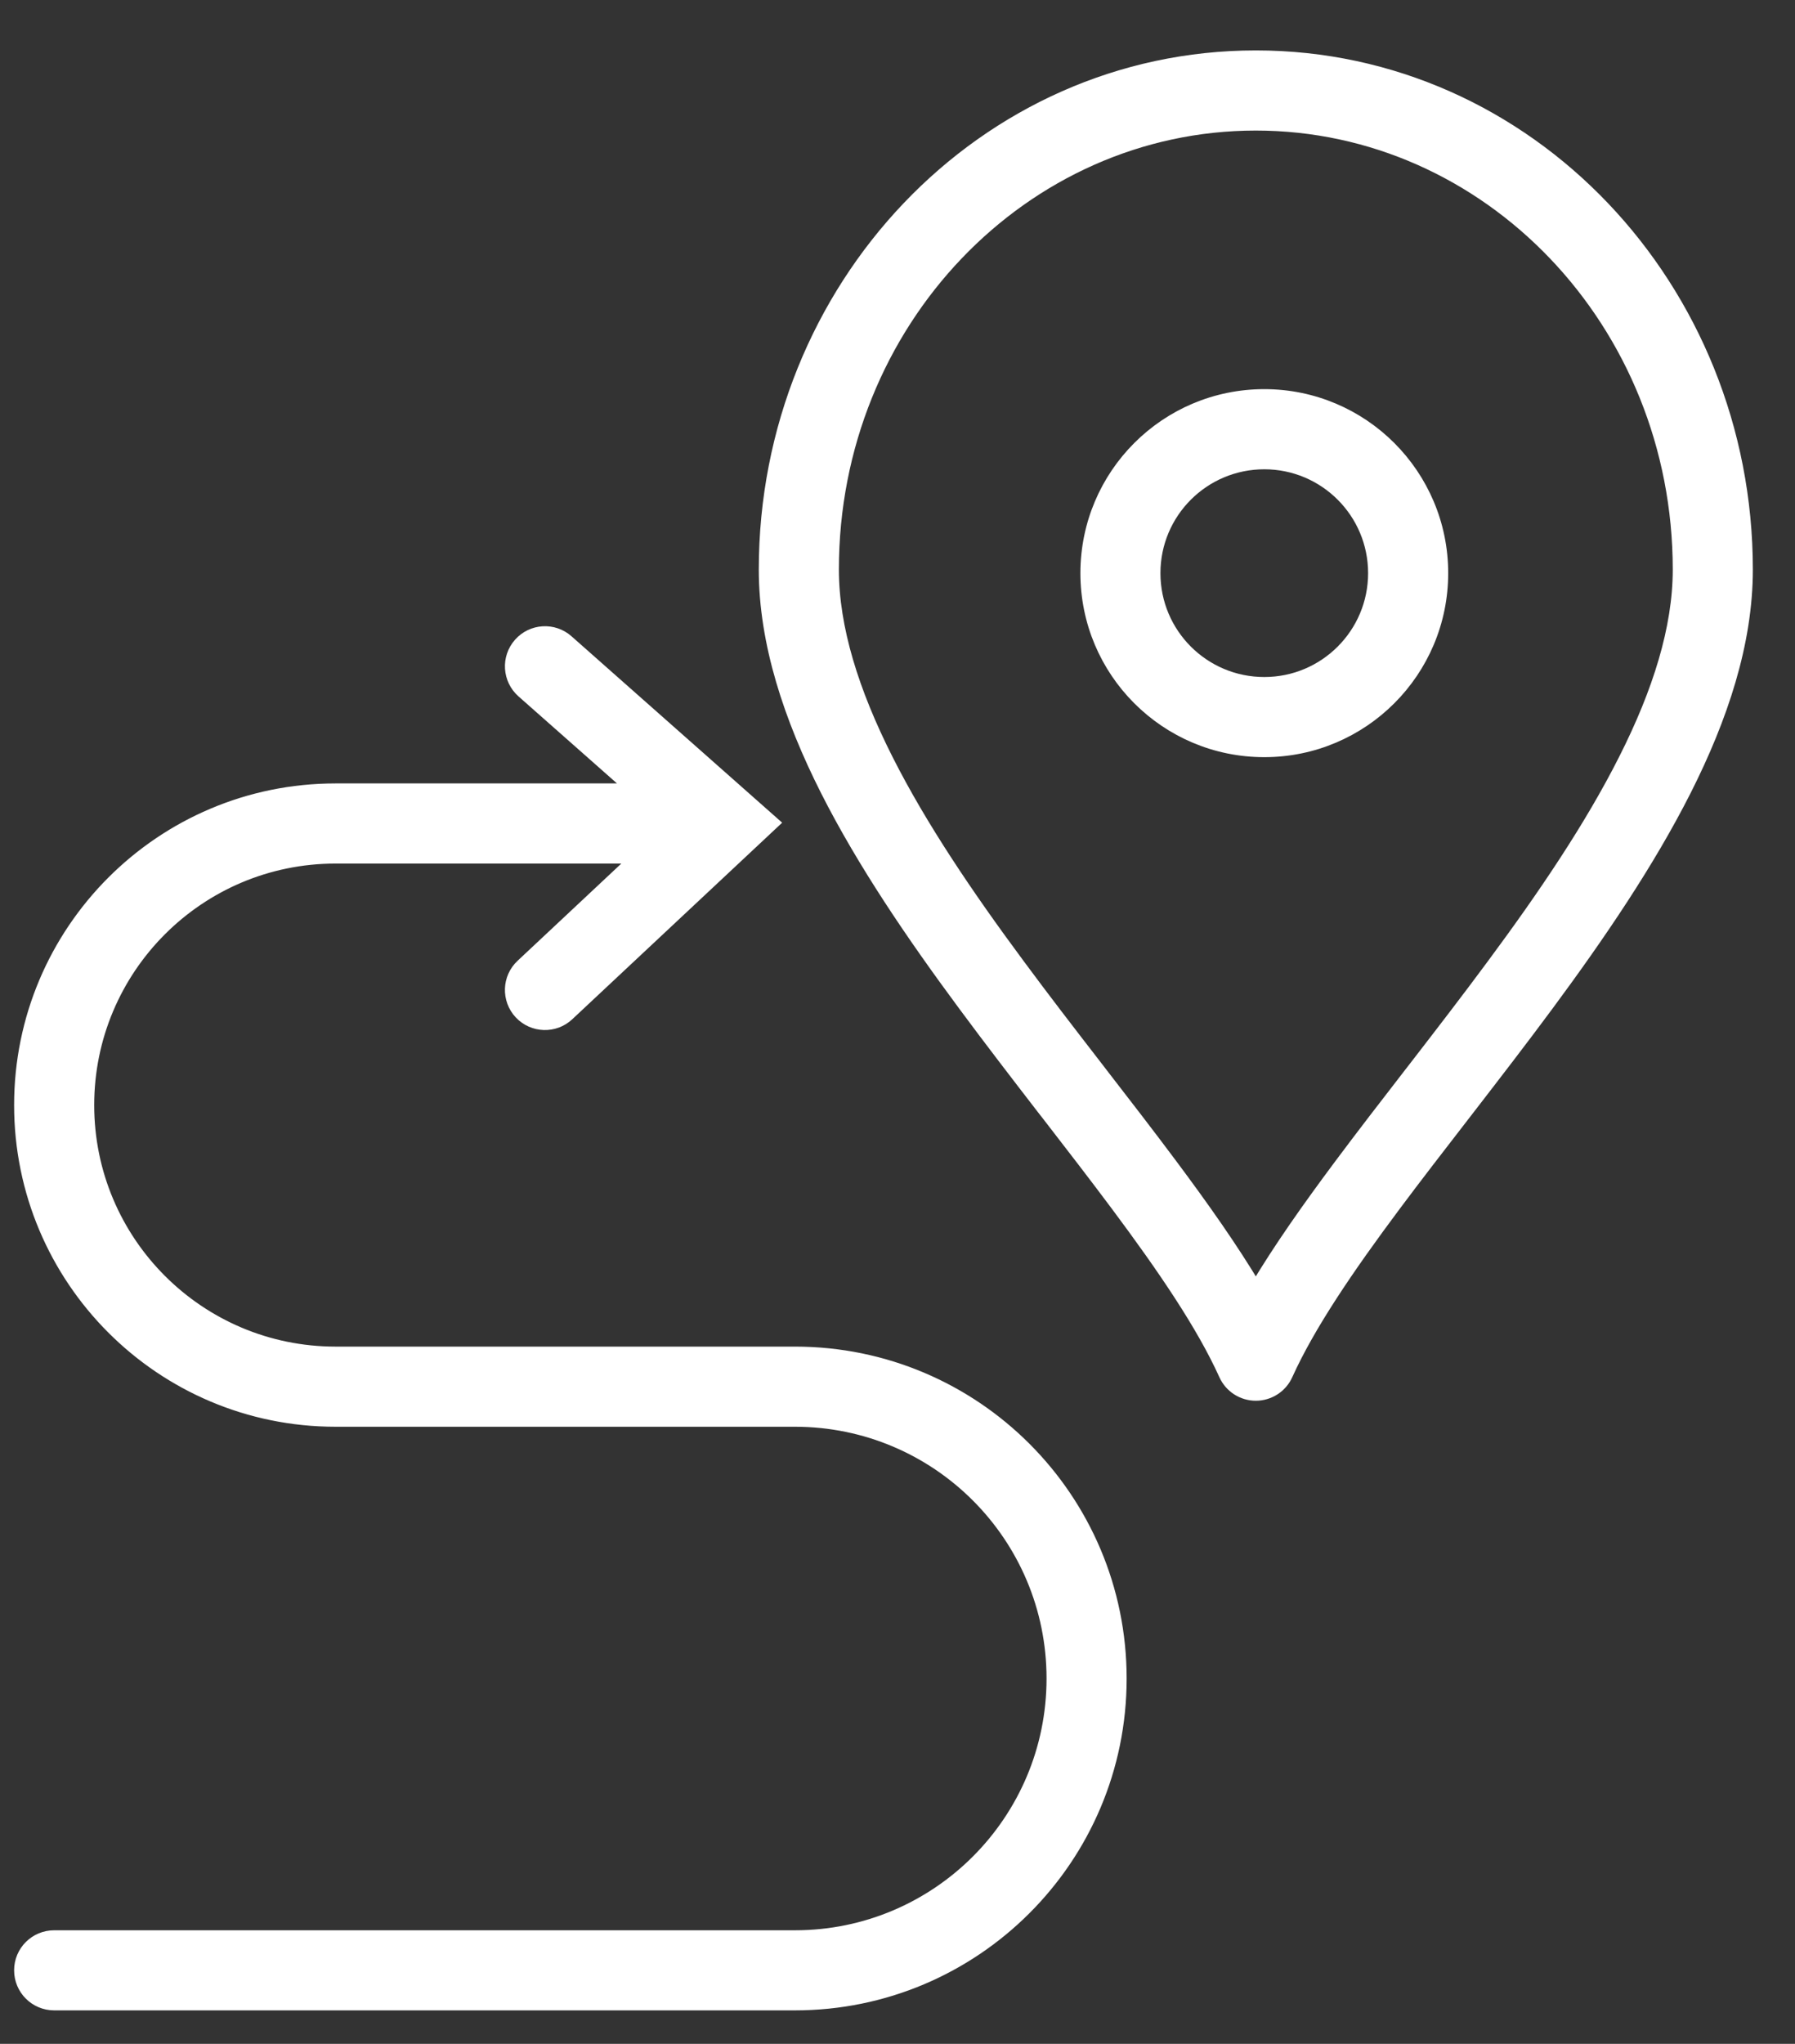
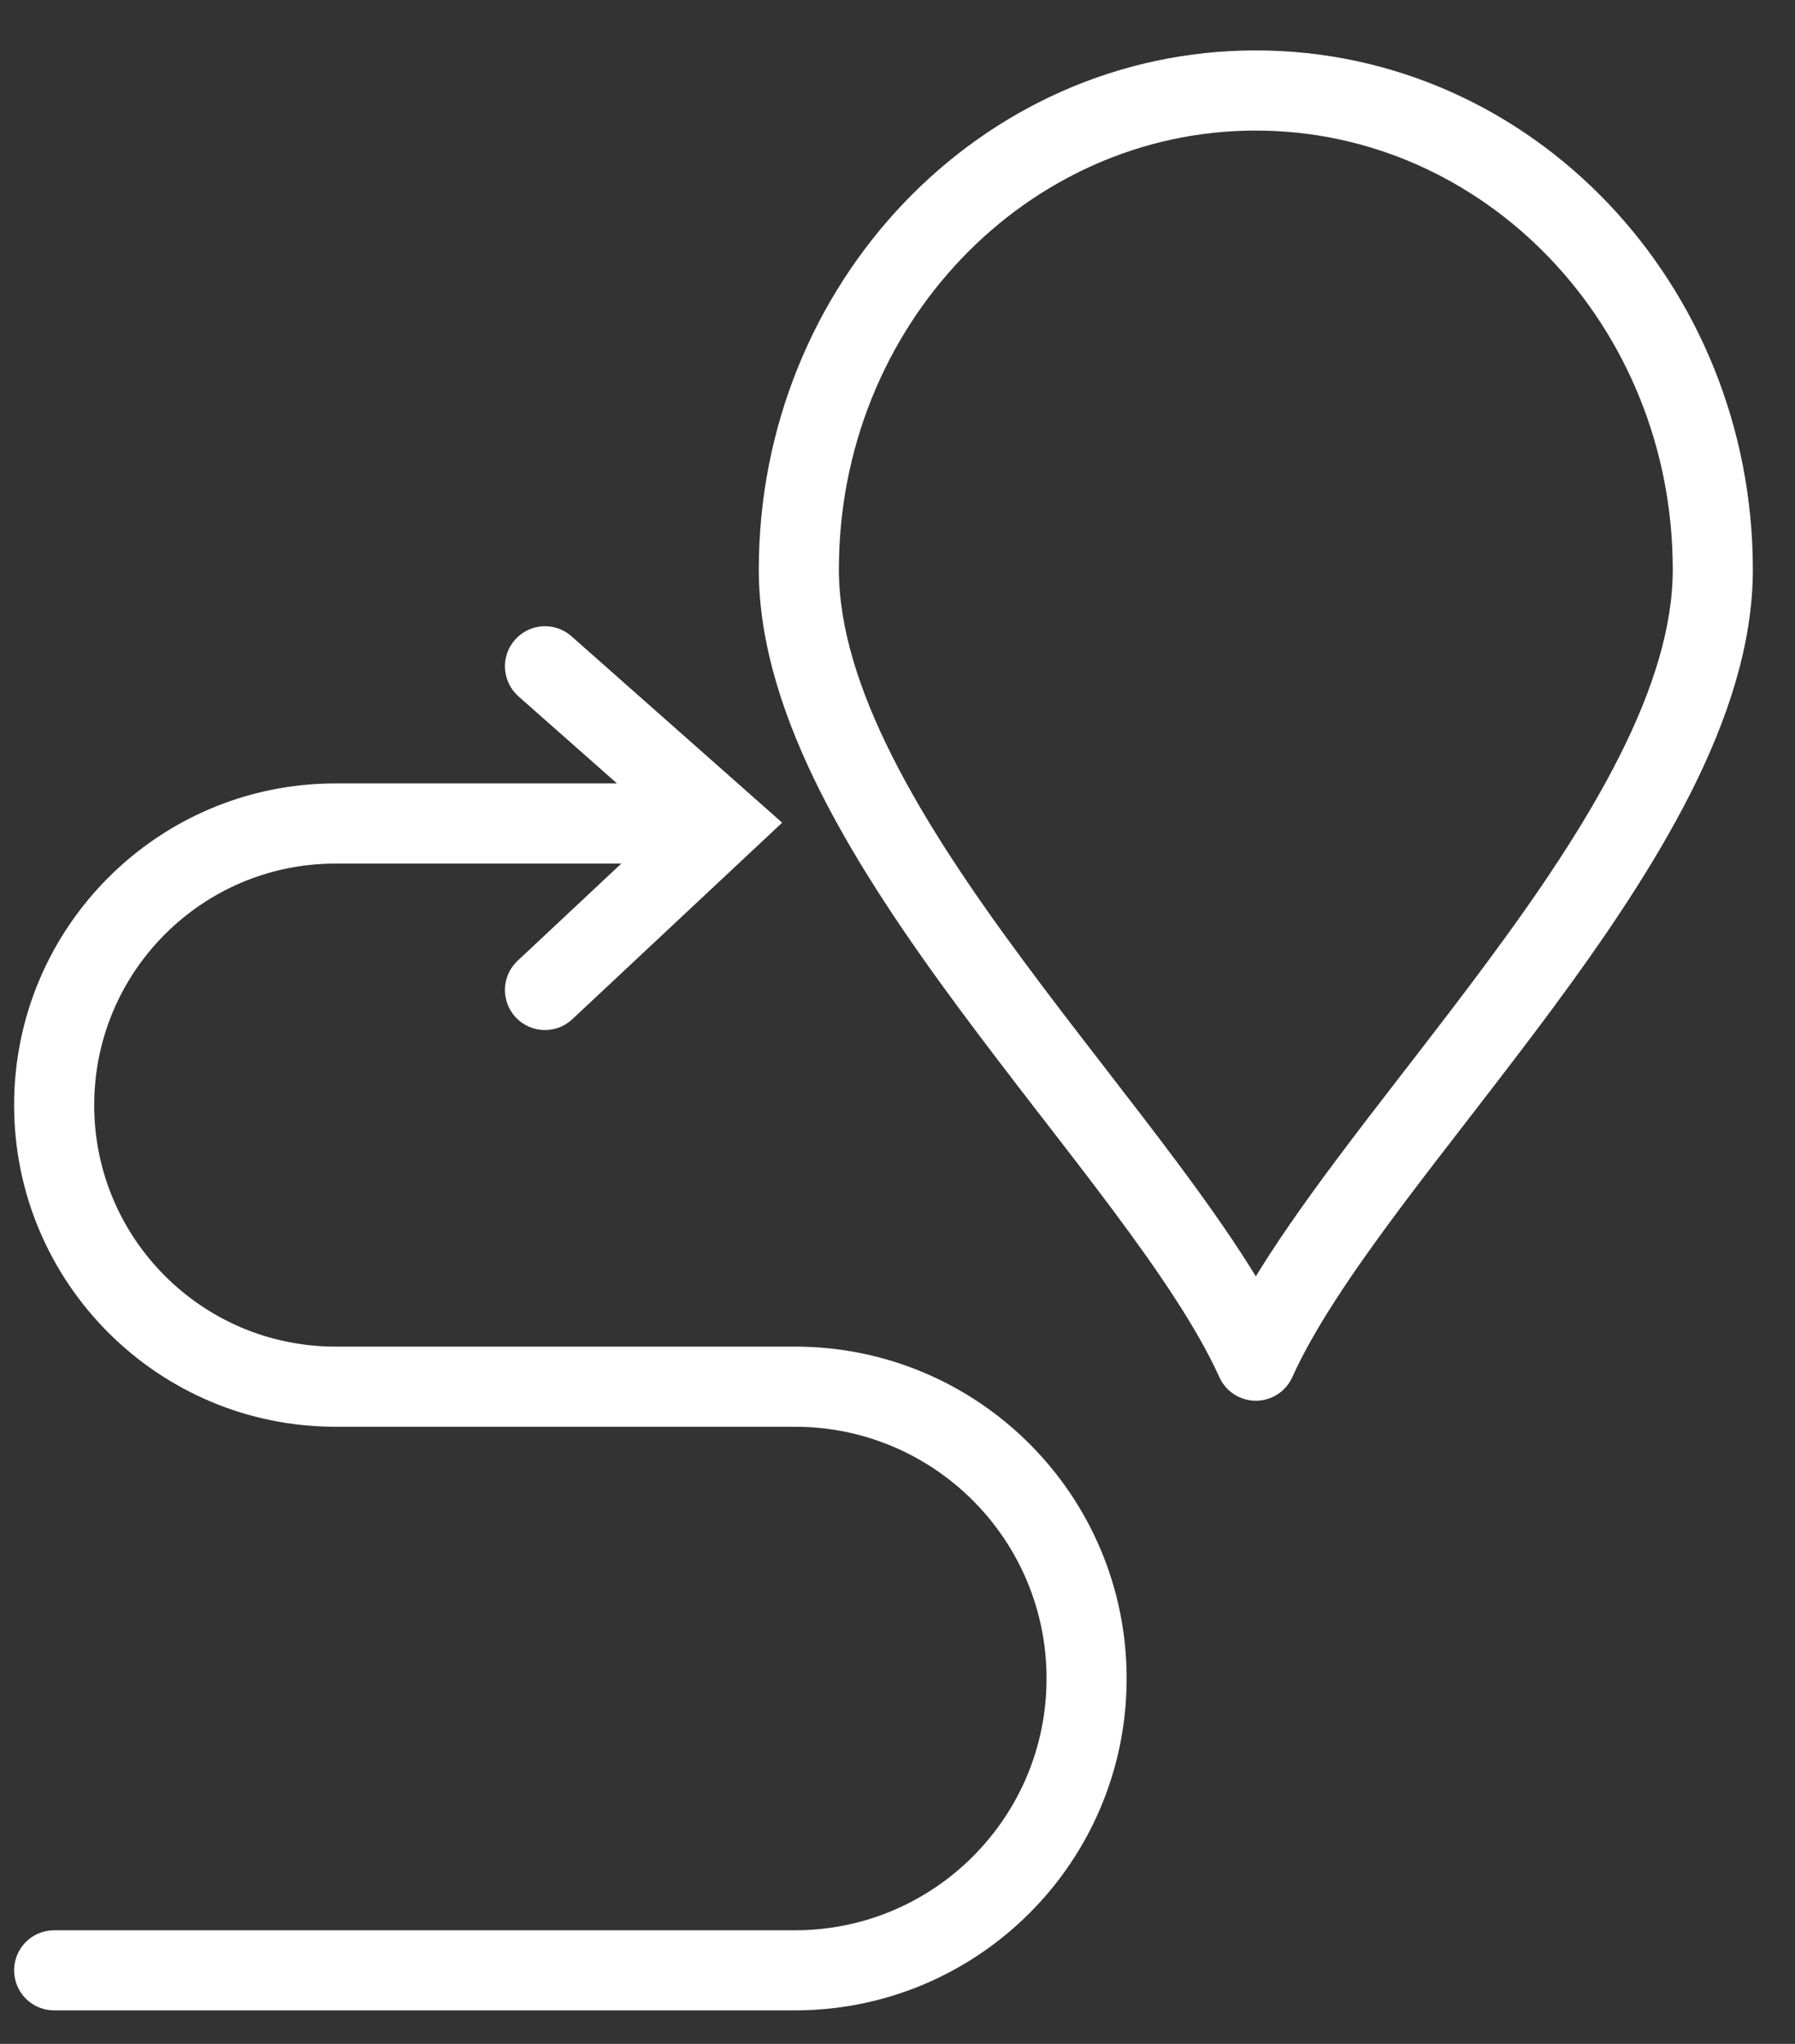
<svg xmlns="http://www.w3.org/2000/svg" width="29" height="33" viewBox="0 0 29 33" fill="none">
  <rect x="0" y="0" width="29" height="33" fill="#333333" stroke="none" />
-   <path fill-rule="evenodd" clip-rule="evenodd" d="M17.555 9.254C17.555 7.668 18.84 6.383 20.426 6.383C22.011 6.383 23.297 7.668 23.297 9.254C23.297 10.84 22.011 12.125 20.426 12.125C18.84 12.125 17.555 10.84 17.555 9.254ZM20.426 7.477C19.444 7.477 18.648 8.272 18.648 9.254C18.648 10.236 19.444 11.031 20.426 11.031C21.407 11.031 22.203 10.236 22.203 9.254C22.203 8.272 21.407 7.477 20.426 7.477Z" fill="white" stroke="white" stroke-width="0.2" />
  <path fill-rule="evenodd" clip-rule="evenodd" d="M12.359 9.196C12.359 4.646 15.886 0.914 20.289 0.914C24.692 0.914 28.219 4.646 28.219 9.196C28.219 10.384 27.815 11.591 27.224 12.76C26.631 13.932 25.832 15.104 25 16.228C24.583 16.791 24.154 17.347 23.737 17.887L23.645 18.006C23.259 18.505 22.884 18.989 22.533 19.459C21.77 20.481 21.147 21.398 20.787 22.194C20.699 22.39 20.504 22.516 20.289 22.516C20.074 22.516 19.879 22.39 19.791 22.194C19.431 21.398 18.808 20.481 18.045 19.459C17.694 18.989 17.32 18.505 16.934 18.006L16.841 17.887C16.424 17.347 15.996 16.791 15.579 16.228C14.746 15.104 13.947 13.932 13.354 12.76C12.764 11.591 12.359 10.384 12.359 9.196ZM20.289 2.008C16.537 2.008 13.453 5.202 13.453 9.196C13.453 10.144 13.779 11.175 14.331 12.267C14.881 13.356 15.637 14.47 16.458 15.577C16.867 16.13 17.289 16.677 17.707 17.217L17.8 17.338C18.185 17.835 18.565 18.327 18.922 18.805C19.432 19.488 19.907 20.159 20.289 20.801C20.671 20.159 21.146 19.488 21.656 18.805C22.013 18.327 22.393 17.835 22.778 17.338L22.872 17.217C23.289 16.677 23.711 16.13 24.12 15.577C24.941 14.47 25.697 13.356 26.247 12.267C26.8 11.175 27.125 10.144 27.125 9.196C27.125 5.202 24.041 2.008 20.289 2.008Z" fill="white" stroke="white" stroke-width="0.2" />
  <path d="M0.875 32.359C0.573 32.359 0.328 32.115 0.328 31.812C0.328 31.51 0.573 31.266 0.875 31.266H12.843C15.143 31.266 17.008 29.401 17.008 27.101C17.008 24.8 15.143 22.936 12.843 22.936H5.421C2.608 22.936 0.328 20.655 0.328 17.843C0.328 15.03 2.608 12.749 5.421 12.749H10.232L8.442 11.168C8.216 10.967 8.195 10.622 8.395 10.396C8.595 10.169 8.941 10.148 9.167 10.348L12.488 13.285L9.178 16.383C8.958 16.59 8.612 16.578 8.405 16.358C8.199 16.137 8.21 15.791 8.431 15.585L10.291 13.843H5.421C3.212 13.843 1.422 15.634 1.422 17.843C1.422 20.051 3.212 21.842 5.421 21.842H12.843C15.747 21.842 18.102 24.196 18.102 27.101C18.102 30.005 15.747 32.359 12.843 32.359H0.875Z" fill="white" stroke="white" stroke-width="0.2" />
</svg>